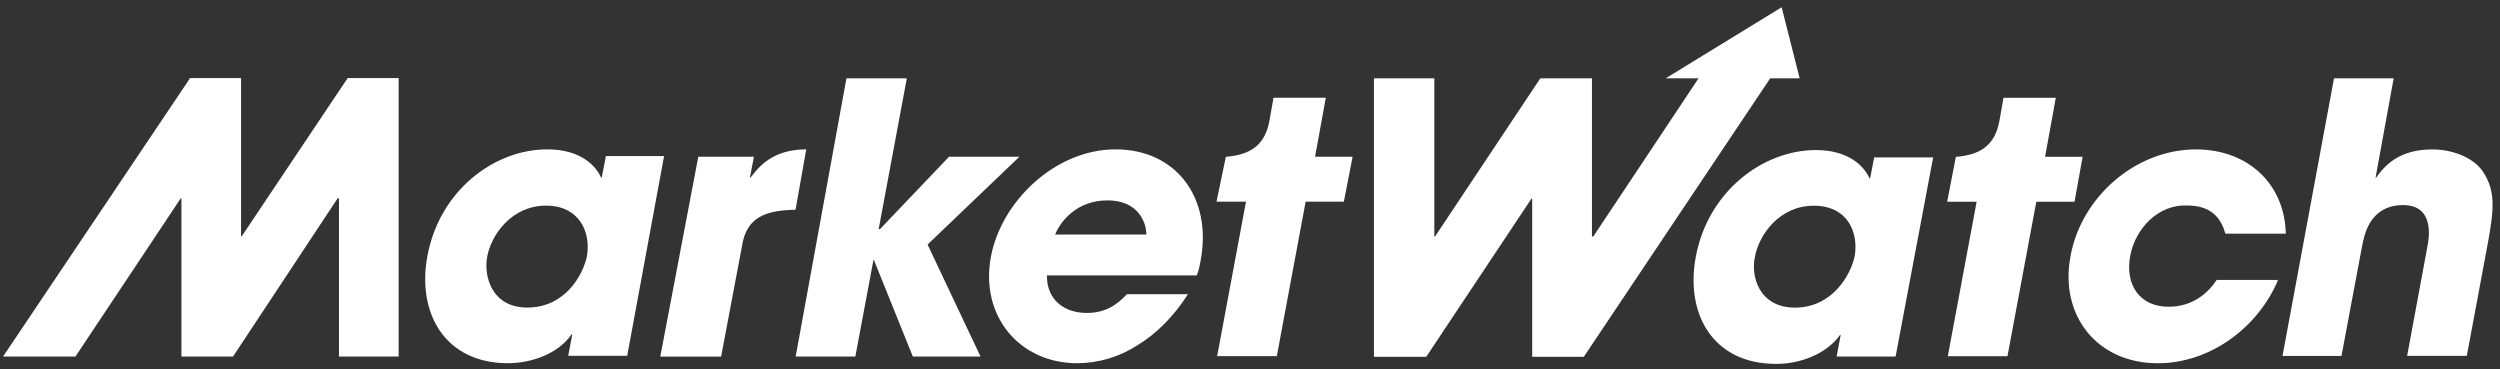
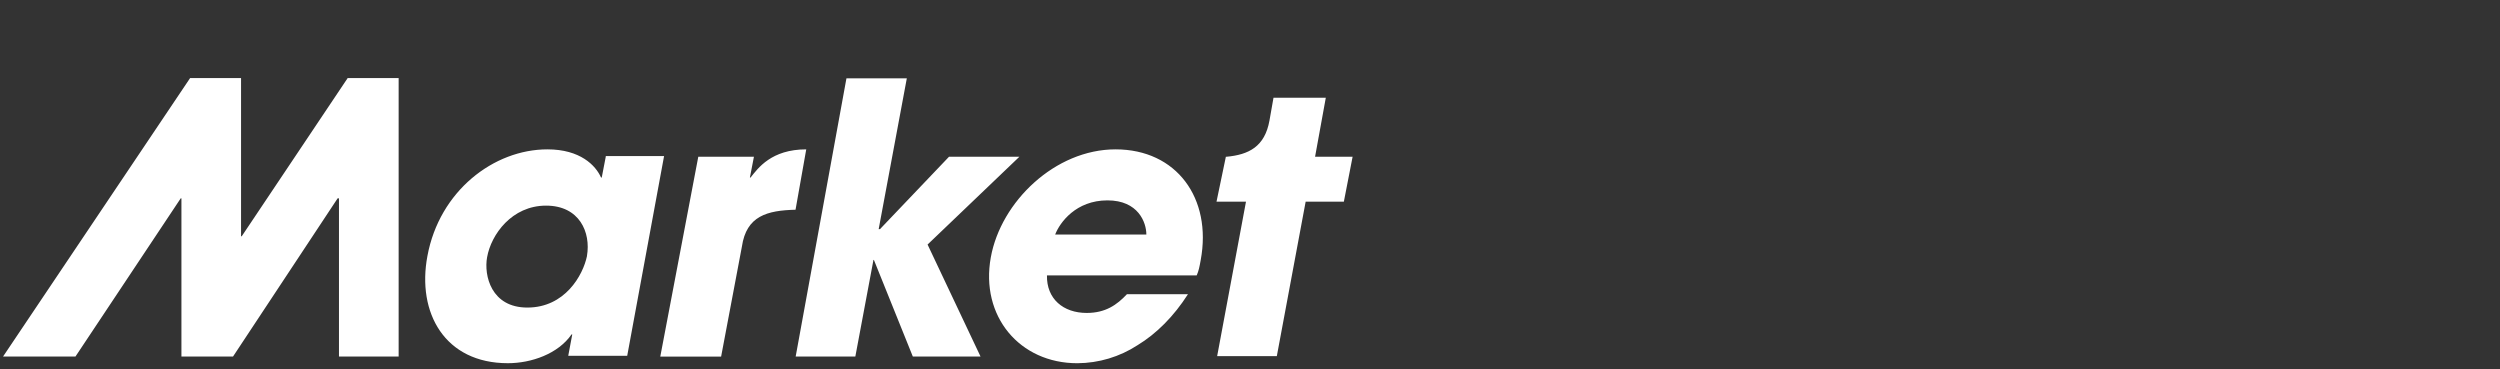
<svg xmlns="http://www.w3.org/2000/svg" width="203" height="30" viewBox="0 0 203 30" fill="none">
  <rect x="0" y="0" width="203" height="30" fill="#333333" stroke="none" />
  <path fill-rule="evenodd" clip-rule="evenodd" d="M49.188 12.726L48.862 14.414H48.805C48.368 13.433 47.117 12.128 44.45 12.128C40.095 12.128 35.685 15.502 34.707 20.782C33.836 25.409 36.122 29.492 41.239 29.492C43.144 29.492 45.324 28.732 46.411 27.151H46.468L46.141 28.893H50.929L53.923 12.671H49.188L49.188 12.726ZM47.665 20.782C47.338 22.359 45.869 24.974 42.82 24.974C39.88 24.974 39.282 22.361 39.552 20.889C39.878 19.038 41.566 16.697 44.34 16.697C47.062 16.697 47.988 18.875 47.661 20.782H47.665ZM56.701 12.726H61.219L60.892 14.414H60.949C61.548 13.654 62.636 12.128 65.467 12.128L64.597 17.03C62.311 17.087 60.607 17.52 60.242 20.024L58.555 28.954H53.615L56.701 12.726ZM68.732 6.358H73.634L71.348 18.605H71.456L77.061 12.726H82.776L75.319 19.857L79.618 28.948H74.12L70.962 21.109H70.924L69.454 28.948H64.609L68.732 6.358ZM90.581 12.128C85.679 12.128 81.271 16.374 80.454 20.893C79.584 25.68 82.795 29.494 87.477 29.494C89.218 29.486 90.92 28.975 92.379 28.023C93.903 27.098 95.318 25.682 96.464 23.887H91.51C90.693 24.757 89.768 25.411 88.242 25.411C86.337 25.411 84.975 24.267 85.013 22.363H97.172C97.336 21.983 97.391 21.71 97.499 21.109C98.424 16.101 95.542 12.128 90.583 12.128L90.581 12.128ZM85.679 19.044C86.059 18.063 87.367 16.27 89.926 16.27C92.43 16.27 93.084 18.065 93.084 19.044H85.679ZM27.525 28.948H32.37V6.339H28.231L19.63 19.183H19.573V6.339H15.437L0.25 28.948H6.129L14.675 16.105H14.732V28.948H18.923L27.416 16.105H27.525V28.948ZM109.832 12.726H106.784L107.655 7.938H103.408L103.081 9.789C102.701 11.911 101.394 12.563 99.597 12.728H99.54L98.78 16.376H101.174L98.833 28.916H103.678L106.019 16.376H109.121L109.832 12.726Z" fill="white" />
-   <path fill-rule="evenodd" clip-rule="evenodd" d="M184.95 22.8C183.373 26.501 179.561 29.496 175.207 29.496C170.305 29.496 167.204 25.631 168.129 20.786C168.999 15.998 173.411 12.132 178.309 12.132C182.609 12.132 185.529 15.016 185.605 18.972H180.703C180.377 17.828 179.67 16.686 177.601 16.686C175.315 16.578 173.409 18.481 172.974 20.771C172.537 23.112 173.734 24.907 176.077 24.907C178.091 24.907 179.307 23.763 179.997 22.73H184.95V22.8ZM144.67 0.589L135.254 6.36H137.921L129.375 19.203H129.267V6.36H125.074L116.524 19.205H116.467V6.361H111.565V28.971H115.811L124.357 16.127H124.414V28.971H128.606L143.739 6.361H146.133L144.67 0.589ZM153.923 28.95H149.135L149.462 27.208H149.405C148.261 28.785 146.137 29.549 144.233 29.549C139.061 29.549 136.831 25.464 137.701 20.839C138.681 15.557 143.144 12.185 147.444 12.185C150.112 12.185 151.364 13.492 151.799 14.471H151.856L152.183 12.783H156.971L153.923 28.95ZM145.757 24.979C148.751 24.979 150.275 22.367 150.602 20.788C150.929 18.831 150.003 16.703 147.281 16.703C144.507 16.703 142.816 19.044 142.493 20.894C142.166 22.418 142.82 24.979 145.761 24.979H145.757ZM169.108 12.732H166.06L166.93 7.944H162.684L162.357 9.795C161.977 11.917 160.67 12.569 158.873 12.734H158.816L158.109 16.382H160.503L158.162 28.922H163.007L165.348 16.382H168.45L169.108 12.732ZM189.521 6.363H194.366L192.896 14.419H192.953C193.986 12.895 195.403 12.134 197.526 12.134C199.05 12.134 200.794 12.732 201.611 13.929C202.644 15.506 202.536 16.923 201.991 19.863L200.304 28.899H195.459L197.093 20.083C197.256 19.323 197.691 16.654 195.136 16.654C192.413 16.654 191.978 19.105 191.814 19.922L190.127 28.903H185.339L189.521 6.363Z" fill="white" />
</svg>